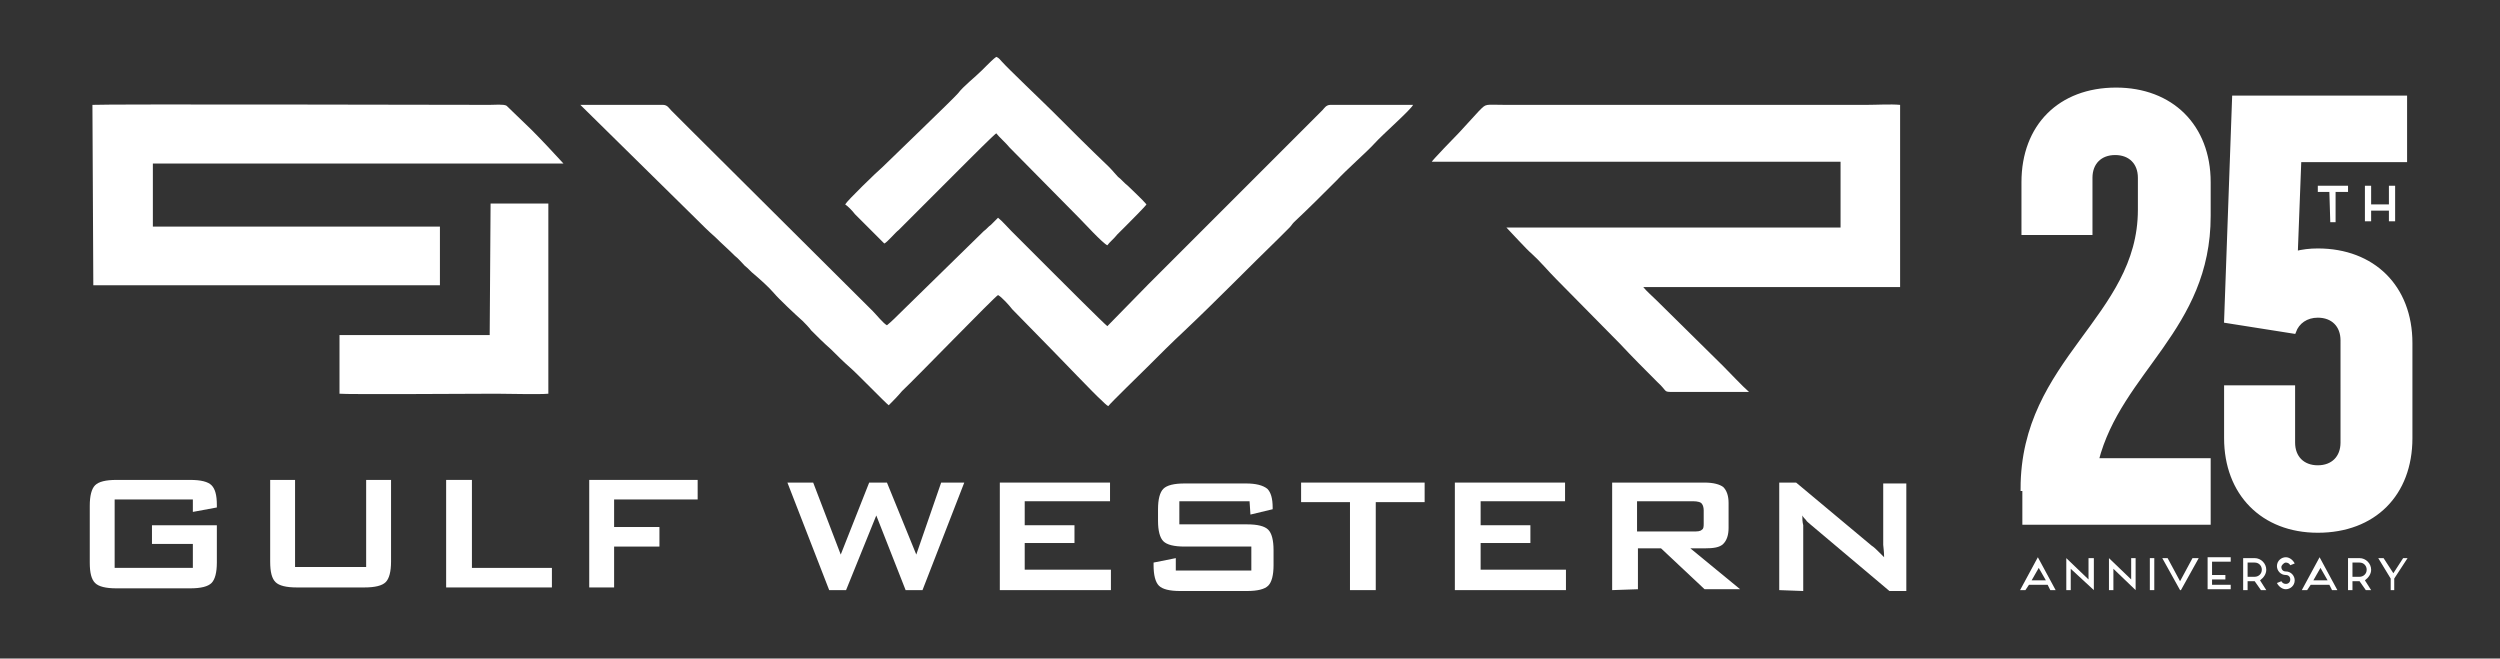
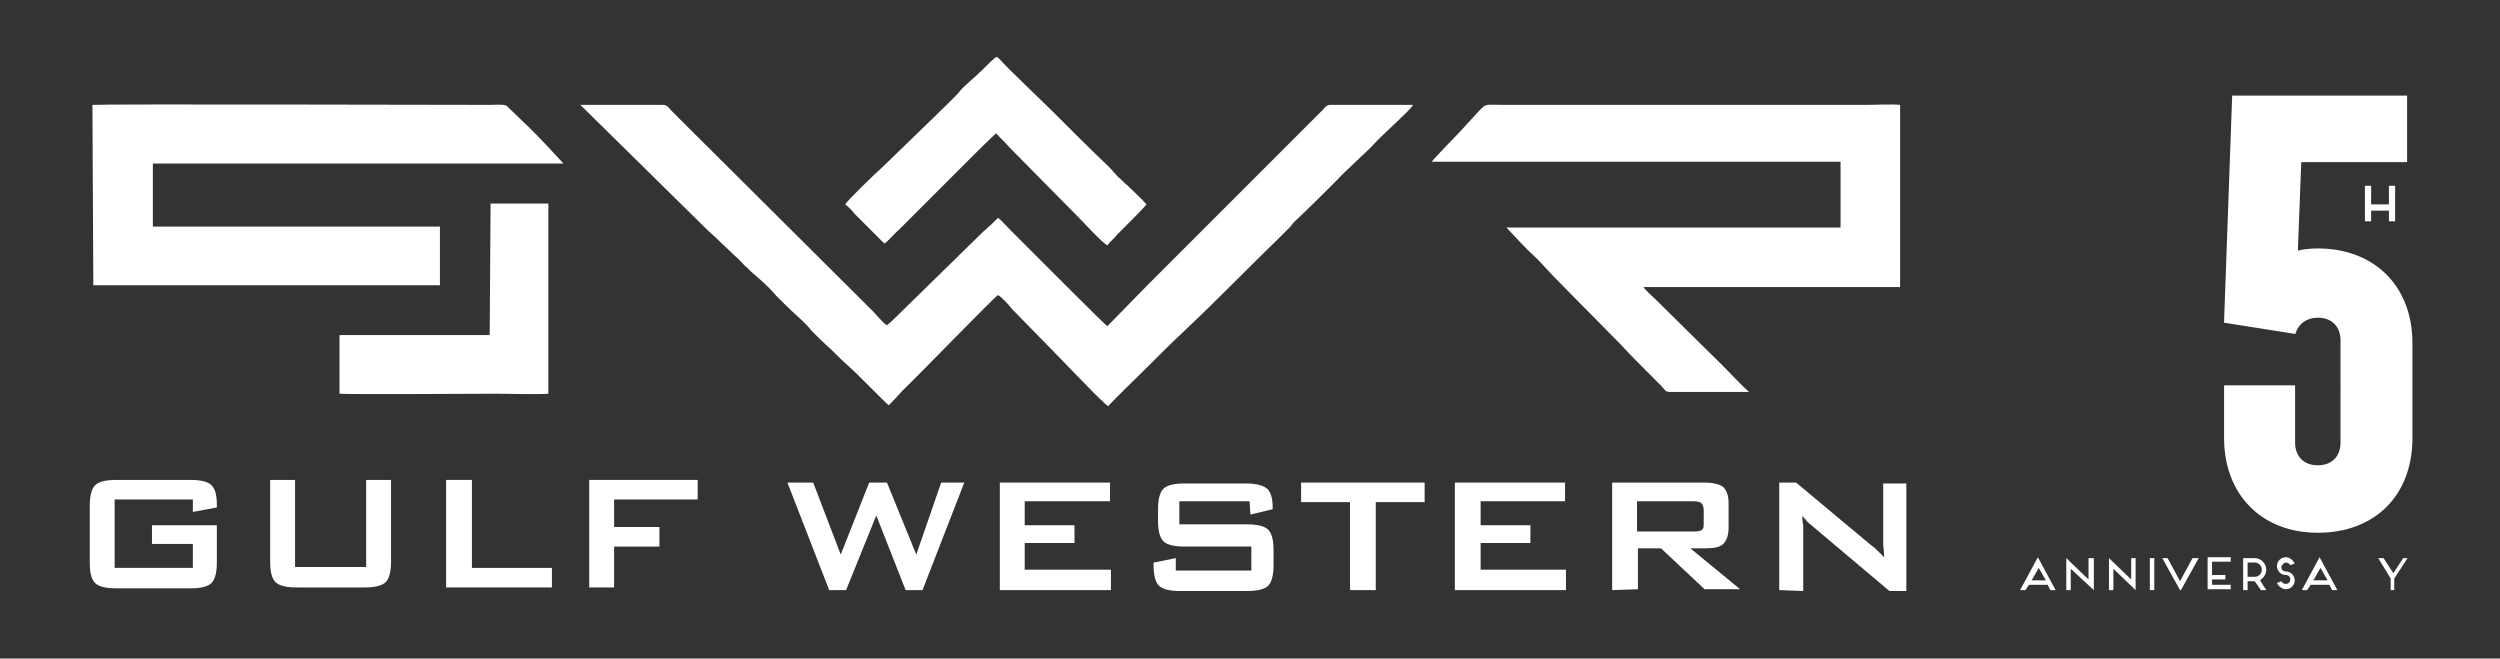
<svg xmlns="http://www.w3.org/2000/svg" version="1.1" id="Layer_1" x="0px" y="0px" viewBox="0 0 281.3 74.1" xml:space="preserve">
  <rect x="0" y="0" width="281.3" height="74.1" fill="#333333" stroke="none" />
  <g id="Layer_1_00000093153481620993416480000006987819336933714869_">
    <g>
      <g>
        <g>
          <g>
            <path fill="#FFFFFF" d="M21.7,56.2h-8.8v7.7h8.8v-2.7h-4.6v-2.1h7.3v4.2c0,1.1-0.2,1.9-0.6,2.3c-0.4,0.4-1.2,0.6-2.4,0.6h-8.3       c-1.2,0-2-0.2-2.4-0.6c-0.4-0.4-0.6-1.1-0.6-2.3v-6.4c0-1.1,0.2-1.9,0.6-2.3c0.4-0.4,1.2-0.6,2.4-0.6h8.3c1.2,0,2,0.2,2.4,0.6       c0.4,0.4,0.6,1.1,0.6,2.2v0.3l-2.7,0.5L21.7,56.2L21.7,56.2z" />
            <path fill="#FFFFFF" d="M33.2,54v9.8h8V54H44v9.2c0,1.1-0.2,1.9-0.6,2.3c-0.4,0.4-1.2,0.6-2.4,0.6h-7.6c-1.2,0-2-0.2-2.4-0.6       c-0.4-0.4-0.6-1.1-0.6-2.3V54H33.2L33.2,54z" />
            <polygon fill="#FFFFFF" points="50.2,66.1 50.2,54 53.1,54 53.1,63.9 62.1,63.9 62.1,66.1      " />
            <polygon fill="#FFFFFF" points="66.3,66.1 66.3,54 78.5,54 78.5,56.2 69.1,56.2 69.1,59.3 74.2,59.3 74.2,61.5 69.1,61.5        69.1,66.1      " />
          </g>
        </g>
        <g>
          <g>
            <polygon fill="#FFFFFF" points="93.3,66.4 88.6,54.3 91.5,54.3 94.6,62.4 97.8,54.3 99.8,54.3 103.1,62.4 105.9,54.3        108.5,54.3 103.8,66.4 101.9,66.4 98.6,58 95.2,66.4      " />
            <polygon fill="#FFFFFF" points="112.5,66.4 112.5,54.3 124.9,54.3 124.9,56.4 115.3,56.4 115.3,59.1 120.9,59.1 120.9,61.1        115.3,61.1 115.3,64.1 125,64.1 125,66.4      " />
            <path fill="#FFFFFF" d="M140.6,56.4h-7.9V59h7.6c1.2,0,2,0.2,2.4,0.6s0.6,1.2,0.6,2.3v1.7c0,1.1-0.2,1.9-0.6,2.3       c-0.4,0.4-1.2,0.6-2.4,0.6h-7.5c-1.2,0-2-0.2-2.4-0.6s-0.6-1.2-0.6-2.3v-0.3l2.5-0.5v1.4h8.5v-2.7h-7.5c-1.2,0-2-0.2-2.4-0.6       c-0.4-0.4-0.6-1.2-0.6-2.3v-1.3c0-1.1,0.2-1.9,0.6-2.3c0.4-0.4,1.2-0.6,2.4-0.6h6.9c1.1,0,1.9,0.2,2.4,0.6       c0.4,0.4,0.6,1.1,0.6,2.1v0.2l-2.5,0.6L140.6,56.4L140.6,56.4z" />
            <polygon fill="#FFFFFF" points="154.8,56.5 154.8,66.4 151.9,66.4 151.9,56.5 146.4,56.5 146.4,54.3 160.3,54.3 160.3,56.5             " />
            <polygon fill="#FFFFFF" points="163.7,66.4 163.7,54.3 176.1,54.3 176.1,56.4 166.6,56.4 166.6,59.1 172.2,59.1 172.2,61.1        166.6,61.1 166.6,64.1 176.2,64.1 176.2,66.4      " />
            <path fill="#FFFFFF" d="M190.5,56.4h-6.3v3.4h6.3c0.5,0,0.8,0,1-0.2c0.2-0.1,0.2-0.4,0.2-0.7v-1.5c0-0.3-0.1-0.6-0.2-0.7       C191.4,56.5,191,56.4,190.5,56.4L190.5,56.4z M181.4,66.4V54.3h10.4c1,0,1.7,0.2,2.1,0.5c0.4,0.4,0.6,1,0.6,1.8v2.8       c0,0.8-0.2,1.4-0.6,1.8c-0.4,0.4-1.1,0.5-2.1,0.5h-1.6l5.6,4.6h-4l-4.9-4.6h-2.6v4.6L181.4,66.4L181.4,66.4z" />
            <path fill="#FFFFFF" d="M200.2,66.4V54.3h1.9l8.5,7.1c0.3,0.2,0.5,0.4,0.8,0.7c0.2,0.2,0.4,0.4,0.6,0.6c0-0.7-0.1-1.2-0.1-1.4       c0-0.3,0-0.5,0-0.6v-6.3h2.6v12.1h-1.9l-8.9-7.5c-0.2-0.2-0.4-0.3-0.5-0.5c-0.1-0.1-0.3-0.3-0.4-0.5c0,0.4,0,0.7,0.1,1.1       c0,0.3,0,0.6,0,0.9v6.5L200.2,66.4L200.2,66.4z" />
          </g>
        </g>
        <path fill-rule="evenodd" clip-rule="evenodd" fill="#FFFFFF" d="M213.8,32.3V11.8c-1.1-0.1-2.6,0-3.8,0h-40.6     c-2.4,0-2.1-0.2-3,0.7l-2.2,2.4c-0.5,0.5-3,3.1-3.1,3.3h46v7.4h-37.6c0.3,0.3,2.4,2.6,2.8,2.9c1,0.9,1.9,2,2.8,2.9l7.2,7.3     c1.3,1.4,2.9,3,4.2,4.3c1.2,1.1,0.6,1.1,1.8,1.1c1.3,0,7.8,0,8.5,0c-0.7-0.6-2.2-2.2-2.9-2.9l-7.5-7.4c-0.4-0.4-1.2-1.1-1.5-1.5     L213.8,32.3L213.8,32.3z" />
        <path fill-rule="evenodd" clip-rule="evenodd" fill="#FFFFFF" d="M124.7,45.7c0.2-0.3,3.9-3.9,4.3-4.3c1.4-1.4,2.9-2.9,4.3-4.2     c3.6-3.4,7.2-7.1,10.7-10.5c0.4-0.4,0.7-0.7,1.1-1.1c0.2-0.2,0.3-0.4,0.5-0.6c1.7-1.6,3-2.9,4.8-4.7c1.1-1.2,3.5-3.3,4.3-4.2     c0.9-1,4-3.7,4.3-4.3h-9.3c-0.5,0-0.7,0.4-0.9,0.6l-18,18c-0.5,0.5-1,1-1.6,1.6l-4.6,4.7c-0.3-0.2-5.4-5.3-6.2-6.1l-4.6-4.6     c-0.5-0.5-1-1.1-1.5-1.5l-0.8,0.8c-0.3,0.2-0.5,0.5-0.8,0.7l-9.3,9.1c-0.4,0.4-1.1,1.1-1.6,1.5c-0.4-0.2-1.2-1.2-1.6-1.6     L77.9,14.8c-0.5-0.5-1-1-1.6-1.6c-0.3-0.3-0.5-0.5-0.8-0.8c-0.2-0.2-0.4-0.6-0.9-0.6c-2.9,0-6.5,0-9.3,0l13,12.8     c0.7,0.7,1.4,1.4,2.2,2.1c0.7,0.7,1.4,1.3,2.2,2.1c0.4,0.3,0.7,0.7,1.1,1.1c0.4,0.3,0.7,0.7,1.1,1c0.7,0.6,1.6,1.4,2.2,2.1     c0.5,0.6,2.4,2.4,3.2,3.1c0.3,0.3,0.7,0.7,1,1.1c0.7,0.7,1.4,1.4,2.2,2.1c0.7,0.7,1.4,1.4,2.2,2.1c0.6,0.5,4,4,4.3,4.2     c0.5-0.5,1-1,1.5-1.6c1.6-1.5,10.4-10.6,10.8-10.8c0.4,0.2,1.3,1.2,1.6,1.6l4.6,4.7c0.7,0.7,4.8,5,5.4,5.5     C124.1,45.2,124.5,45.6,124.7,45.7L124.7,45.7z" />
        <path fill-rule="evenodd" clip-rule="evenodd" fill="#FFFFFF" d="M95.1,23c0.3,0.2,0.8,0.7,1.1,1.1l3.3,3.3     c0.3-0.1,1.3-1.3,1.6-1.5l7.8-7.8c0.4-0.4,2.9-2.9,3.2-3.1c0.3,0.4,1.1,1.1,1.5,1.6l7.8,7.9c0.5,0.5,2.7,2.9,3.2,3.1     c0.2-0.3,0.8-0.8,1.1-1.2c0.4-0.4,0.7-0.7,1.1-1.1c0.3-0.3,2.1-2.1,2.2-2.3c-0.4-0.5-1.6-1.6-2.1-2.1c-0.4-0.3-0.7-0.7-1.1-1     c-0.3-0.3-0.6-0.7-1-1.1c-2.3-2.2-4.2-4.1-6.3-6.2c-1.1-1.1-5.1-4.9-5.8-5.7c-0.2-0.2-0.3-0.4-0.6-0.5c-0.3,0.2-0.8,0.7-1.1,1     c-0.2,0.2-0.3,0.3-0.5,0.5c-0.8,0.8-2.1,1.8-2.7,2.6c-0.5,0.6-7.8,7.6-8.5,8.3C98.7,19.3,95.3,22.6,95.1,23L95.1,23z" />
        <g>
          <path fill-rule="evenodd" clip-rule="evenodd" fill="#FFFFFF" d="M10.5,32.1h39v-6.6H17.2v-7.1h46.2c-1.2-1.3-2.4-2.6-3.6-3.8      L57,11.9c-0.3-0.2-1.4-0.1-1.9-0.1c-2.5,0-43.7-0.1-44.7,0L10.5,32.1L10.5,32.1z" />
          <path fill-rule="evenodd" clip-rule="evenodd" fill="#FFFFFF" d="M55.1,37.7H38.2v6.6c0.6,0.1,16.1,0,17.6,0c1.2,0,5,0.1,5.9,0      V22.9l-6.5,0L55.1,37.7L55.1,37.7z" />
        </g>
      </g>
    </g>
  </g>
  <g>
    <g>
      <g>
-         <path fill="#FFFFFF" stroke="#FFFFFF" stroke-width="0.49" stroke-miterlimit="10" d="M227.6,55c0-14.5,13.2-19.2,13.2-31.4     v-3.6c0-1.7-1.1-2.8-2.8-2.8c-1.7,0-2.8,1.1-2.8,2.8v6.2h-7.5v-5.7c0-6.3,4.1-10.4,10.4-10.4c6.2,0,10.4,4.1,10.4,10.4v3.8     c0,12.7-10,17.4-12.6,27.5h12.6v7h-20.7V55z" />
        <path fill="#FFFFFF" stroke="#FFFFFF" stroke-width="0.49" stroke-miterlimit="10" d="M250.5,49.3v-5.7h7.5v6.2     c0,1.7,1.1,2.8,2.8,2.8s2.8-1.1,2.8-2.8V38.3c0-1.7-1.1-2.8-2.8-2.8c-1.3,0-2.3,0.7-2.7,1.8l-7.6-1.2l0.9-25.1h19.2v7h-11.9     l-0.4,10.5c0.8-0.2,1.6-0.3,2.5-0.3c6.2,0,10.4,4.1,10.4,10.4v10.7c0,6.3-4.1,10.4-10.4,10.4C254.6,59.7,250.5,55.5,250.5,49.3z" />
      </g>
    </g>
    <g>
      <path fill="none" d="M231.2,55.5v-0.9c0-11.4,13.2-17.8,13.2-30.2v-4c0-3.8-2.5-6.3-6.3-6.3s-6.3,2.5-6.3,6.3v2.4    c0,0.1-0.1,0.3-0.3,0.3s-0.3-0.1-0.3-0.3v-2.4c0-4.1,2.8-6.8,6.8-6.8s6.8,2.8,6.8,6.8v4c0,12.6-13.2,19-13.2,30.2v0.6h13.2    c0.1,0,0.3,0.1,0.3,0.3c0,0.1-0.1,0.3-0.3,0.3h-13.4C231.3,55.7,231.2,55.6,231.2,55.5z" />
      <path fill="none" d="M254.1,49.8v-2.4c0-0.1,0.1-0.3,0.3-0.3s0.3,0.1,0.3,0.3v2.4c0,3.8,2.5,6.3,6.3,6.3s6.3-2.5,6.3-6.3V38.8    c0-3.8-2.5-6.3-6.3-6.3c-1.8,0-3.5,0.6-4.6,1.8c-0.1,0.1-0.2,0.1-0.3,0.1l-1.6-0.4c-0.1-0.1-0.2-0.2-0.2-0.3l0.6-18.8    c0-0.2,0.1-0.3,0.3-0.3h11.9c0.1,0,0.3,0.1,0.3,0.3s-0.1,0.3-0.3,0.3h-11.7l-0.6,18.3l1.3,0.4c1.2-1.2,2.9-1.8,4.8-1.8    c4.1,0,6.8,2.8,6.8,6.8v11.1c0,4.1-2.8,6.8-6.8,6.8S254.1,53.9,254.1,49.8z" />
    </g>
  </g>
  <g>
    <path fill="#FFFFFF" d="M230.4,65.8h-2.1l-0.4,0.6h-0.6l2-3.7l2,3.7h-0.6L230.4,65.8z M230.2,65.3l-0.8-1.4l-0.8,1.4H230.2z" />
    <path fill="#FFFFFF" d="M235.6,62.8l0,3.6h0L233,64v2.4h-0.5l0-3.6h0l2.5,2.4v-2.4H235.6z" />
    <path fill="#FFFFFF" d="M240.3,62.8l0,3.6h0l-2.5-2.4v2.4h-0.5l0-3.6h0l2.5,2.4v-2.4H240.3z" />
    <path fill="#FFFFFF" d="M242.4,66.4h-0.5v-3.6h0.5L242.4,66.4z" />
    <path fill="#FFFFFF" d="M247.4,62.8l-2,3.6h-0.1l-2-3.6h0.6l1.4,2.6l1.4-2.6H247.4z" />
    <path fill="#FFFFFF" d="M248.9,63.3v1.4h1.5v0.5h-1.5v0.6h2.1l0,0.5h-2.6v-3.6h2.6v0.5H248.9z" />
    <path fill="#FFFFFF" d="M255,66.4h-0.6l-0.7-1c0,0,0,0,0,0h-0.8l0,1h-0.5v-3.6h1.3c0.7,0,1.3,0.6,1.3,1.3c0,0.5-0.3,0.9-0.7,1.2   L255,66.4z M252.9,64.9h0.8c0.4,0,0.8-0.3,0.8-0.8c0-0.4-0.3-0.8-0.8-0.8h-0.8V64.9z" />
    <path fill="#FFFFFF" d="M256.7,63.8c0,0.3,0.2,0.5,0.5,0.5c0.6,0,1,0.5,1,1c0,0.6-0.5,1-1,1c-0.4,0-0.8-0.3-1-0.7l0.5-0.2   c0.1,0.2,0.3,0.3,0.5,0.3c0.3,0,0.5-0.2,0.5-0.5c0-0.3-0.2-0.5-0.5-0.5c-0.6,0-1-0.5-1-1c0-0.6,0.5-1,1-1c0.4,0,0.8,0.3,1,0.7   l-0.5,0.2c-0.1-0.2-0.3-0.3-0.5-0.3C257,63.3,256.7,63.6,256.7,63.8z" />
    <path fill="#FFFFFF" d="M262.1,65.8H260l-0.4,0.6h-0.6l2-3.7l2,3.7h-0.6L262.1,65.8z M261.9,65.3l-0.8-1.4l-0.8,1.4H261.9z" />
-     <path fill="#FFFFFF" d="M266.8,66.4h-0.6l-0.7-1c0,0,0,0,0,0h-0.8l0,1h-0.5v-3.6h1.3c0.7,0,1.3,0.6,1.3,1.3c0,0.5-0.3,0.9-0.7,1.2   L266.8,66.4z M264.7,64.9h0.8c0.4,0,0.8-0.3,0.8-0.8c0-0.4-0.3-0.8-0.8-0.8h-0.8V64.9z" />
    <path fill="#FFFFFF" d="M270.9,62.8l-1.5,2.3l0,1.3H269v-1.3l-1.4-2.3h0.6l1.1,1.7l1.1-1.7H270.9z" />
  </g>
  <g>
-     <polygon fill="#FFFFFF" points="264.2,20.9 260.8,20.9 260.8,20.9 260.8,21.6 262.1,21.6 262.2,24.9 262.2,25 262.8,25 262.8,21.6    264.2,21.6  " />
    <polygon fill="#FFFFFF" points="269.5,21 269.5,20.9 268.8,20.9 268.8,23 266.8,23 266.8,20.9 266.1,20.9 266.1,24.9 266.1,24.9    266.8,24.9 266.8,23.7 268.8,23.7 268.8,24.9 269.5,24.9  " />
  </g>
</svg>